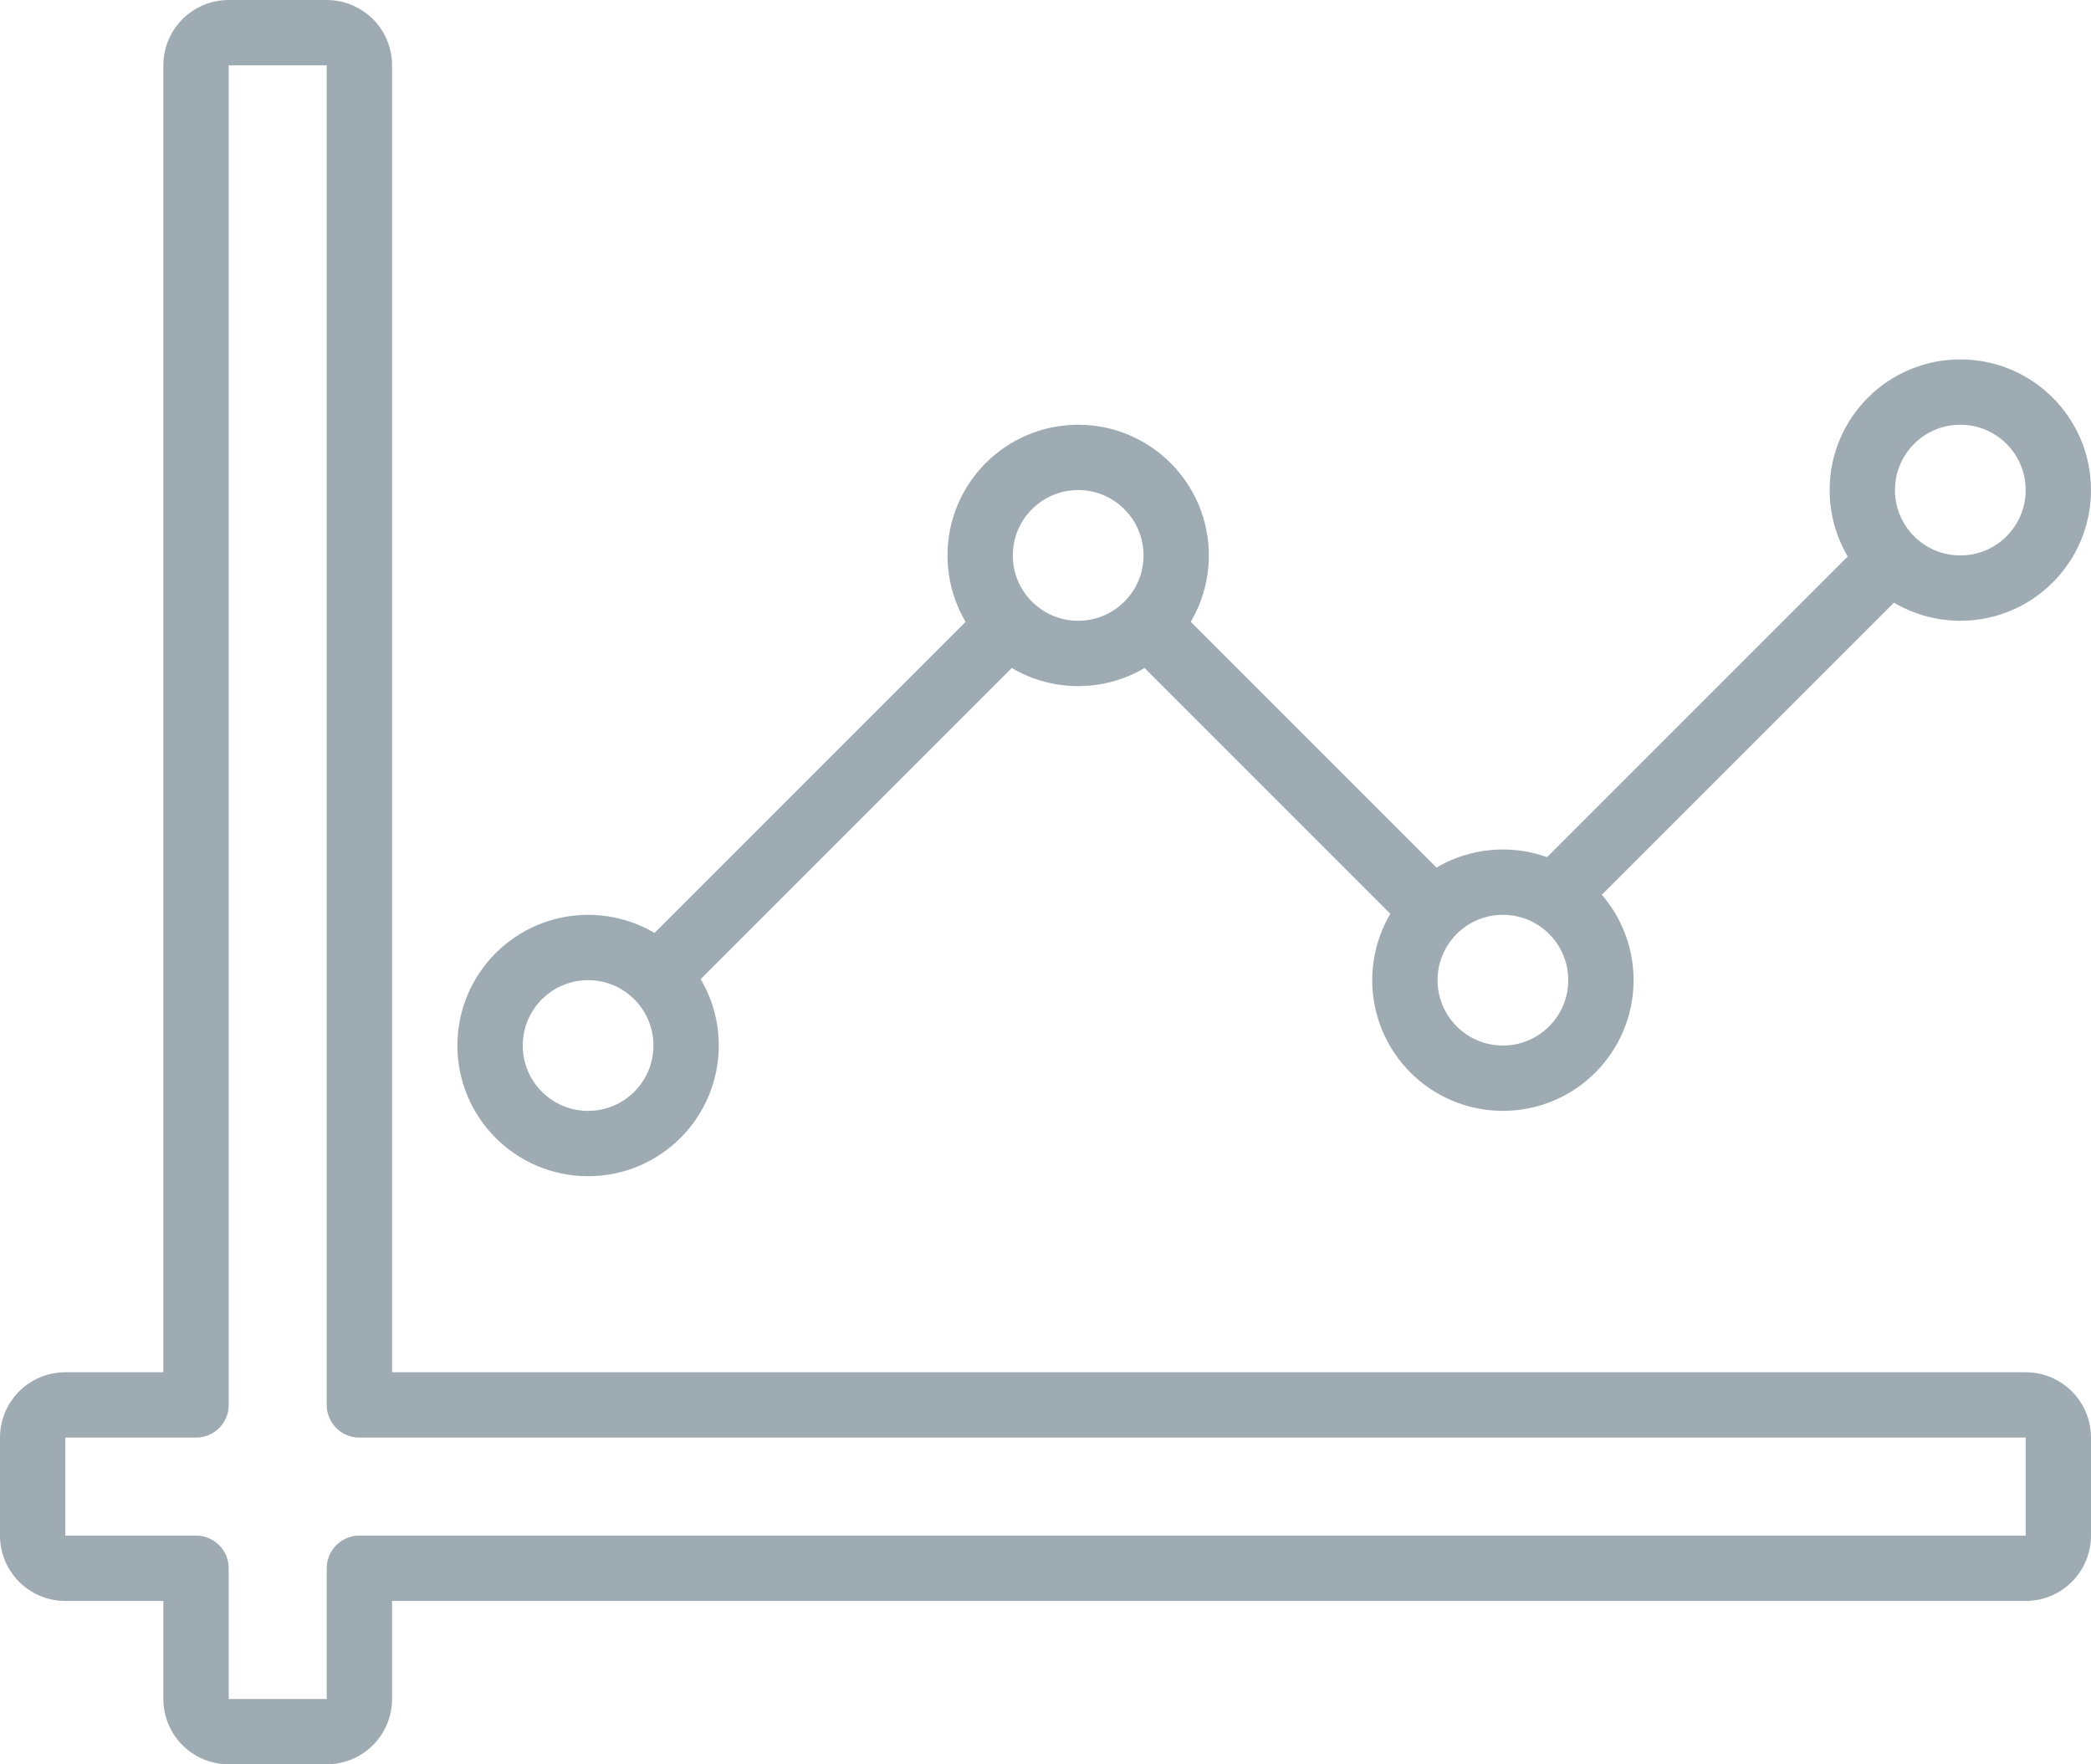
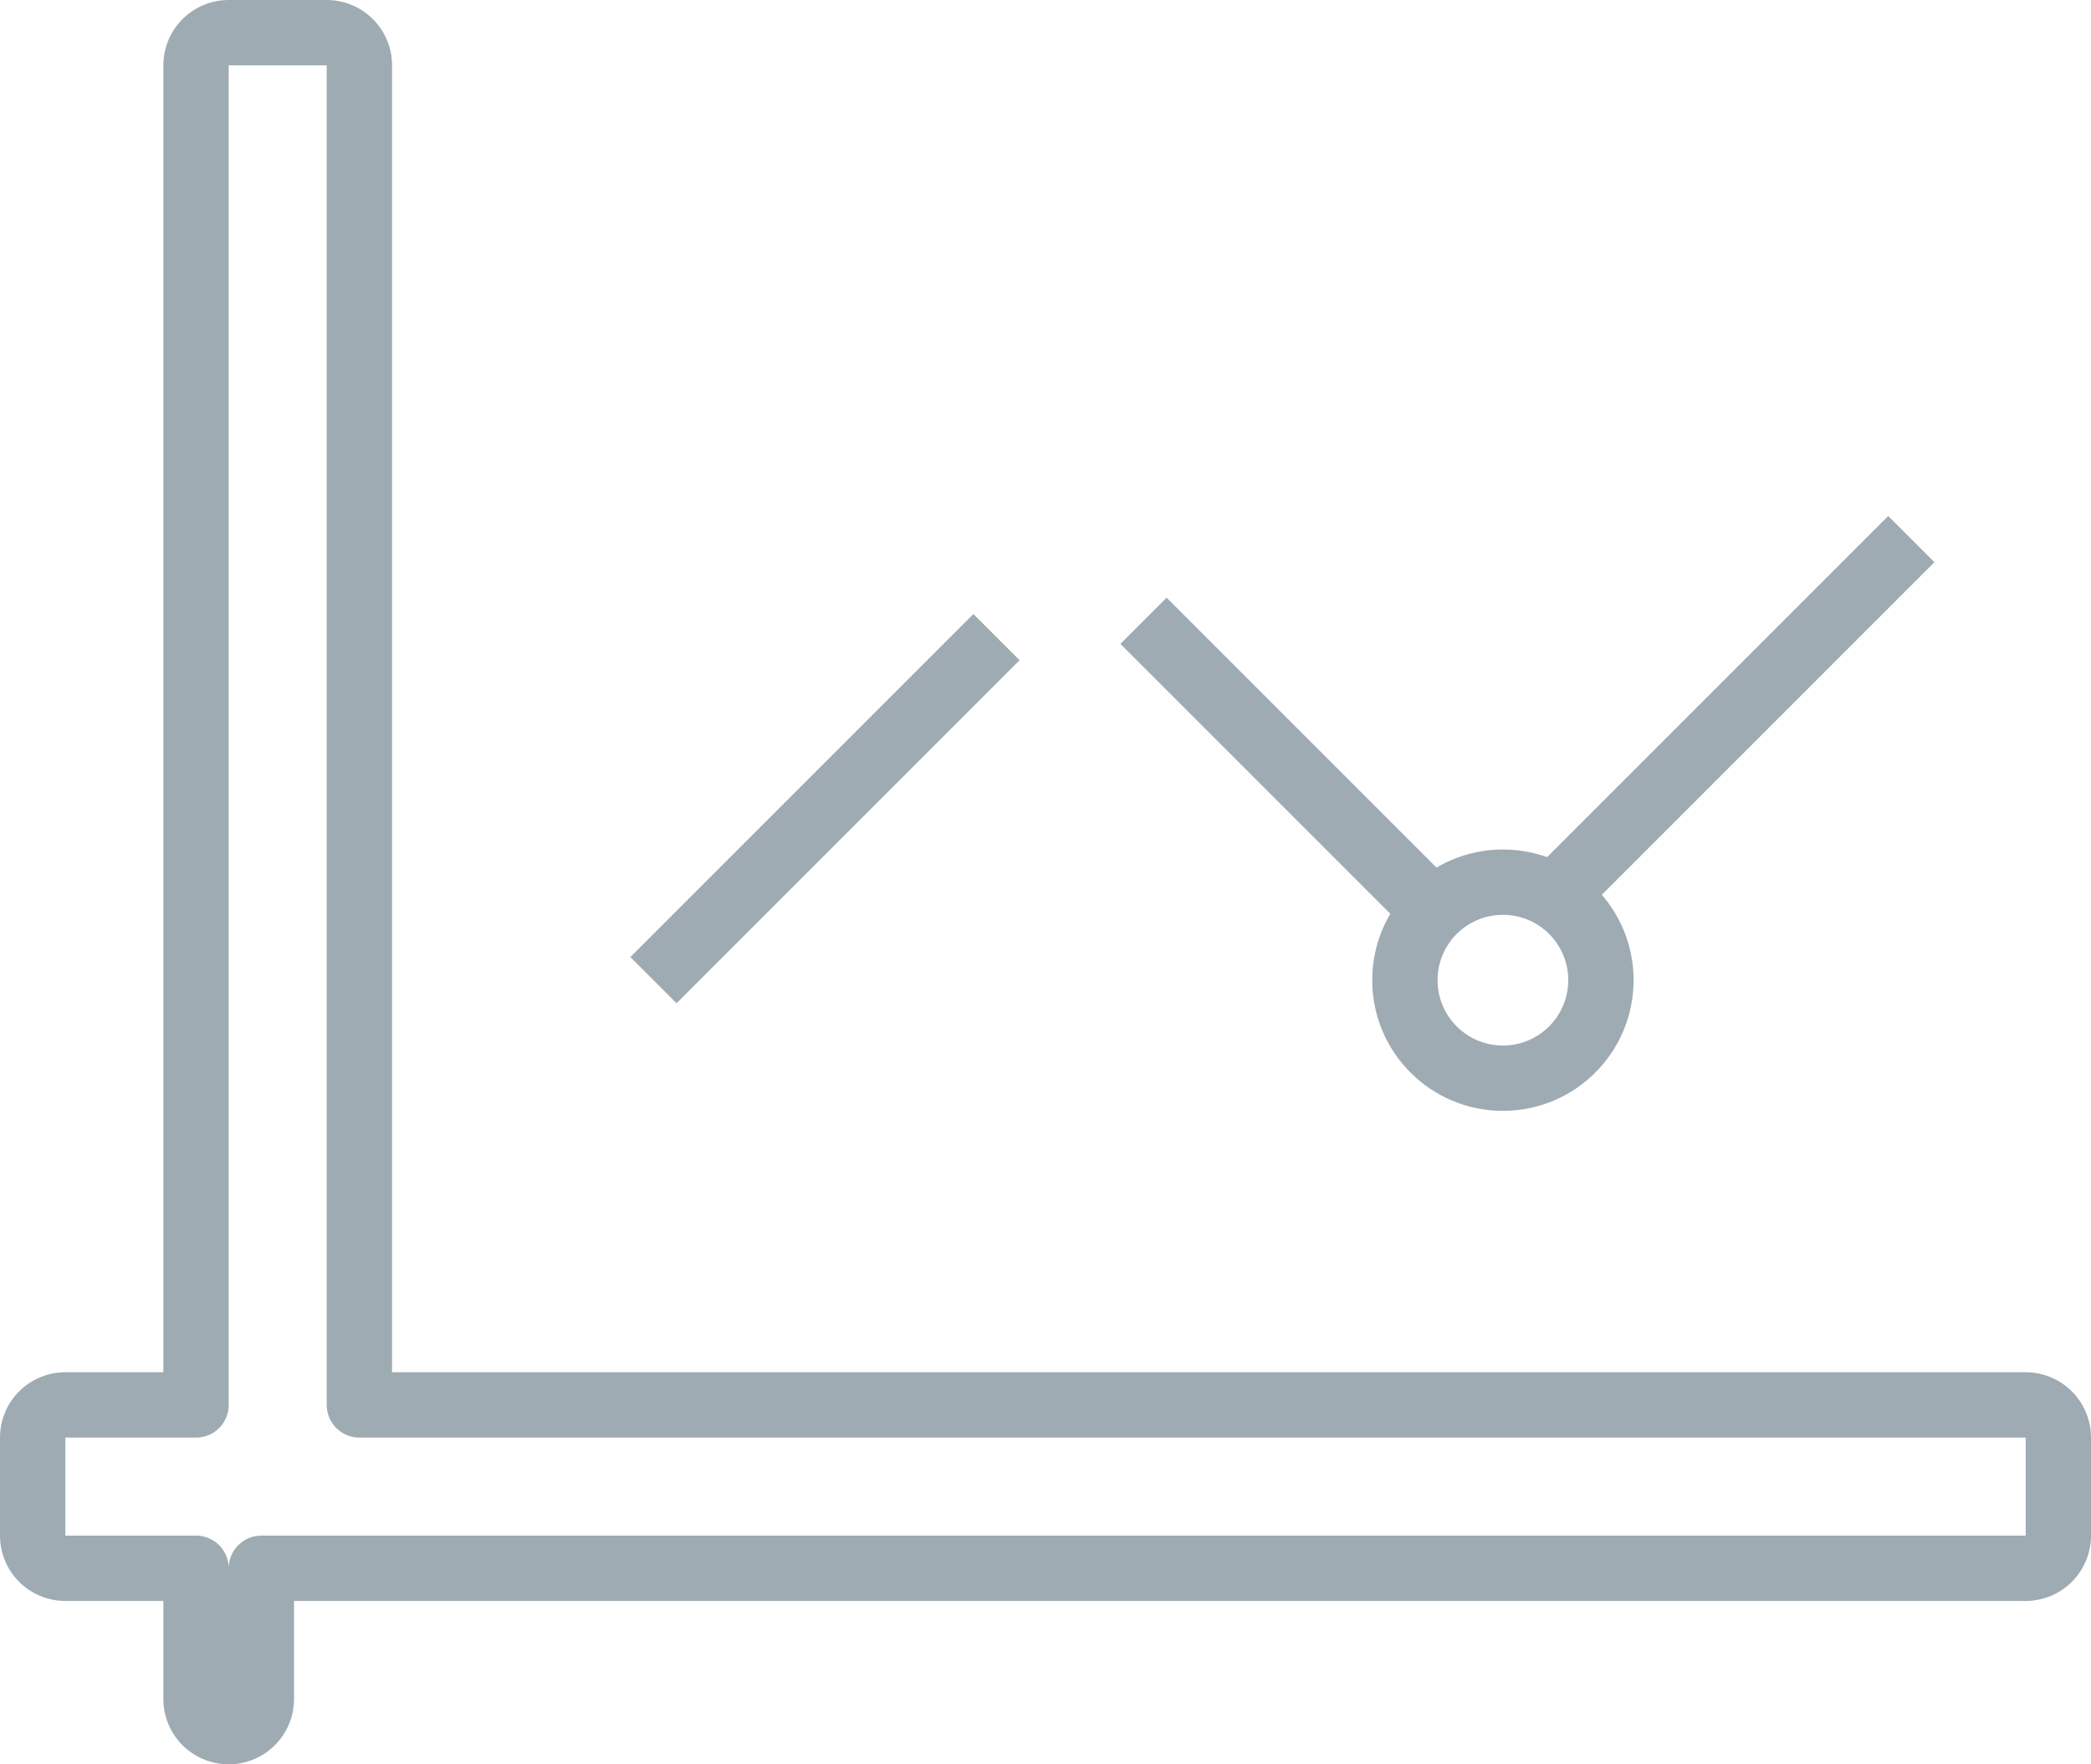
<svg xmlns="http://www.w3.org/2000/svg" viewBox="0 0 64 54">
  <defs>
    <style>.cls-1{opacity:0.5;}.cls-2{fill:none;stroke:#405867;stroke-linejoin:round;stroke-width:2px;}</style>
  </defs>
  <title>line</title>
  <g id="Ebene_2" data-name="Ebene 2">
    <g id="Ebene_1-2" data-name="Ebene 1">
      <g class="cls-1">
-         <circle class="cls-2" cx="60" cy="15" r="3" />
-         <path class="cls-2" d="M62,43H11V2a1,1,0,0,0-1-1H7A1,1,0,0,0,6,2V43H2a1,1,0,0,0-1,1v3a1,1,0,0,0,1,1H6v4a1,1,0,0,0,1,1h3a1,1,0,0,0,1-1V48H62a1,1,0,0,0,1-1V44A1,1,0,0,0,62,43Z" />
-         <circle class="cls-2" cx="18" cy="32" r="3" />
-         <circle class="cls-2" cx="33" cy="17" r="3" />
+         <path class="cls-2" d="M62,43H11V2a1,1,0,0,0-1-1H7A1,1,0,0,0,6,2V43H2a1,1,0,0,0-1,1v3a1,1,0,0,0,1,1H6v4a1,1,0,0,0,1,1a1,1,0,0,0,1-1V48H62a1,1,0,0,0,1-1V44A1,1,0,0,0,62,43Z" />
        <circle class="cls-2" cx="46" cy="30" r="3" />
        <line class="cls-2" x1="20" y1="30" x2="30.5" y2="19.5" />
        <line class="cls-2" x1="35" y1="19" x2="43.5" y2="27.5" />
        <line class="cls-2" x1="48" y1="27" x2="58.5" y2="16.5" />
      </g>
    </g>
  </g>
</svg>